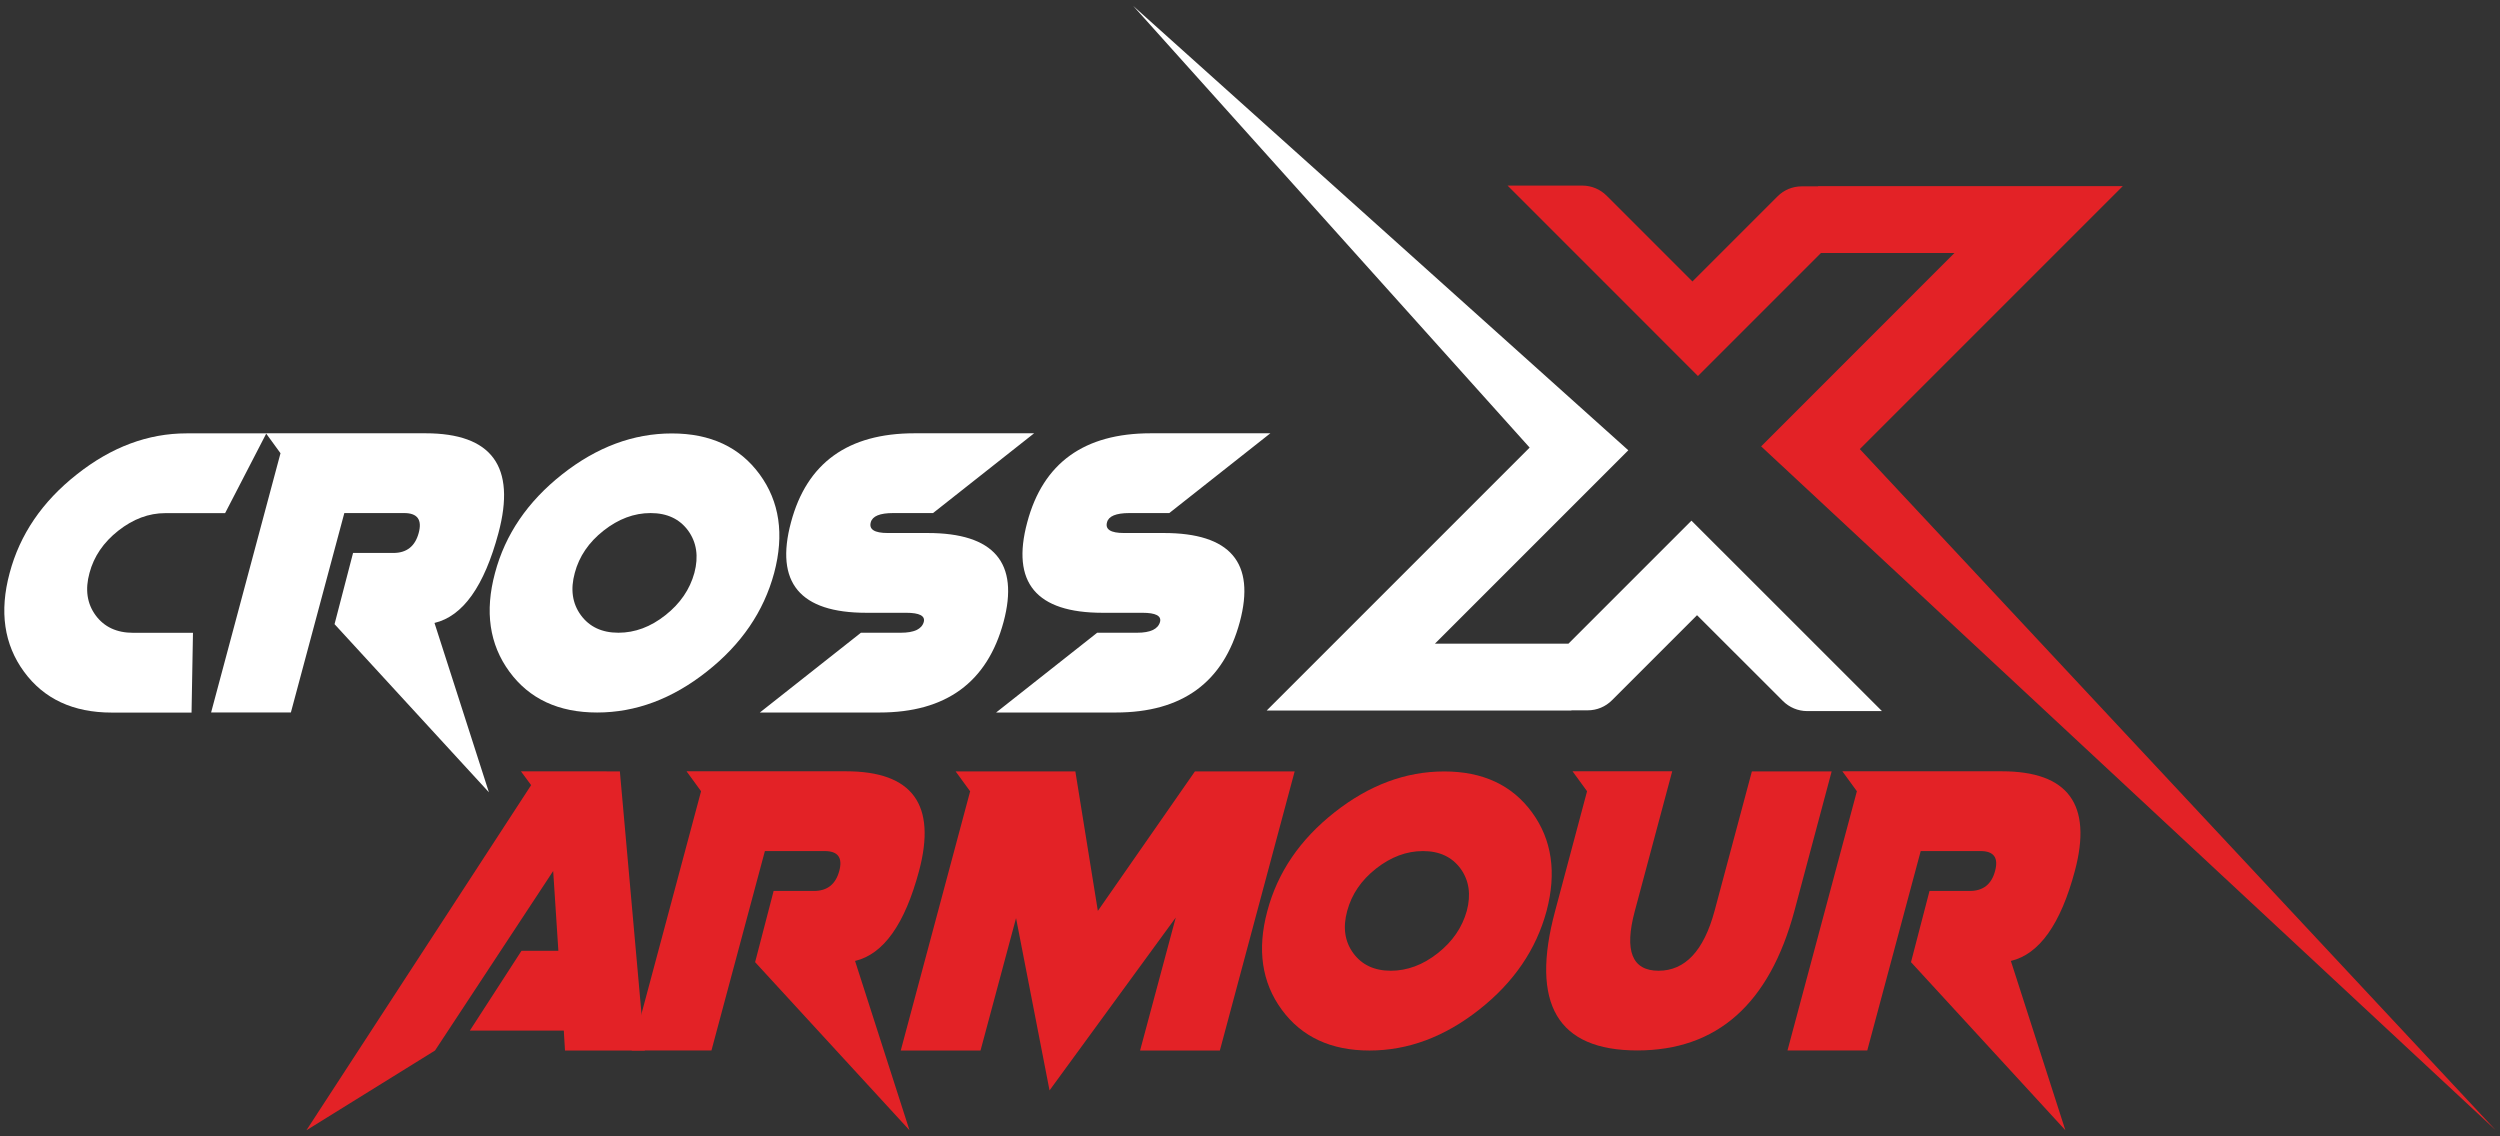
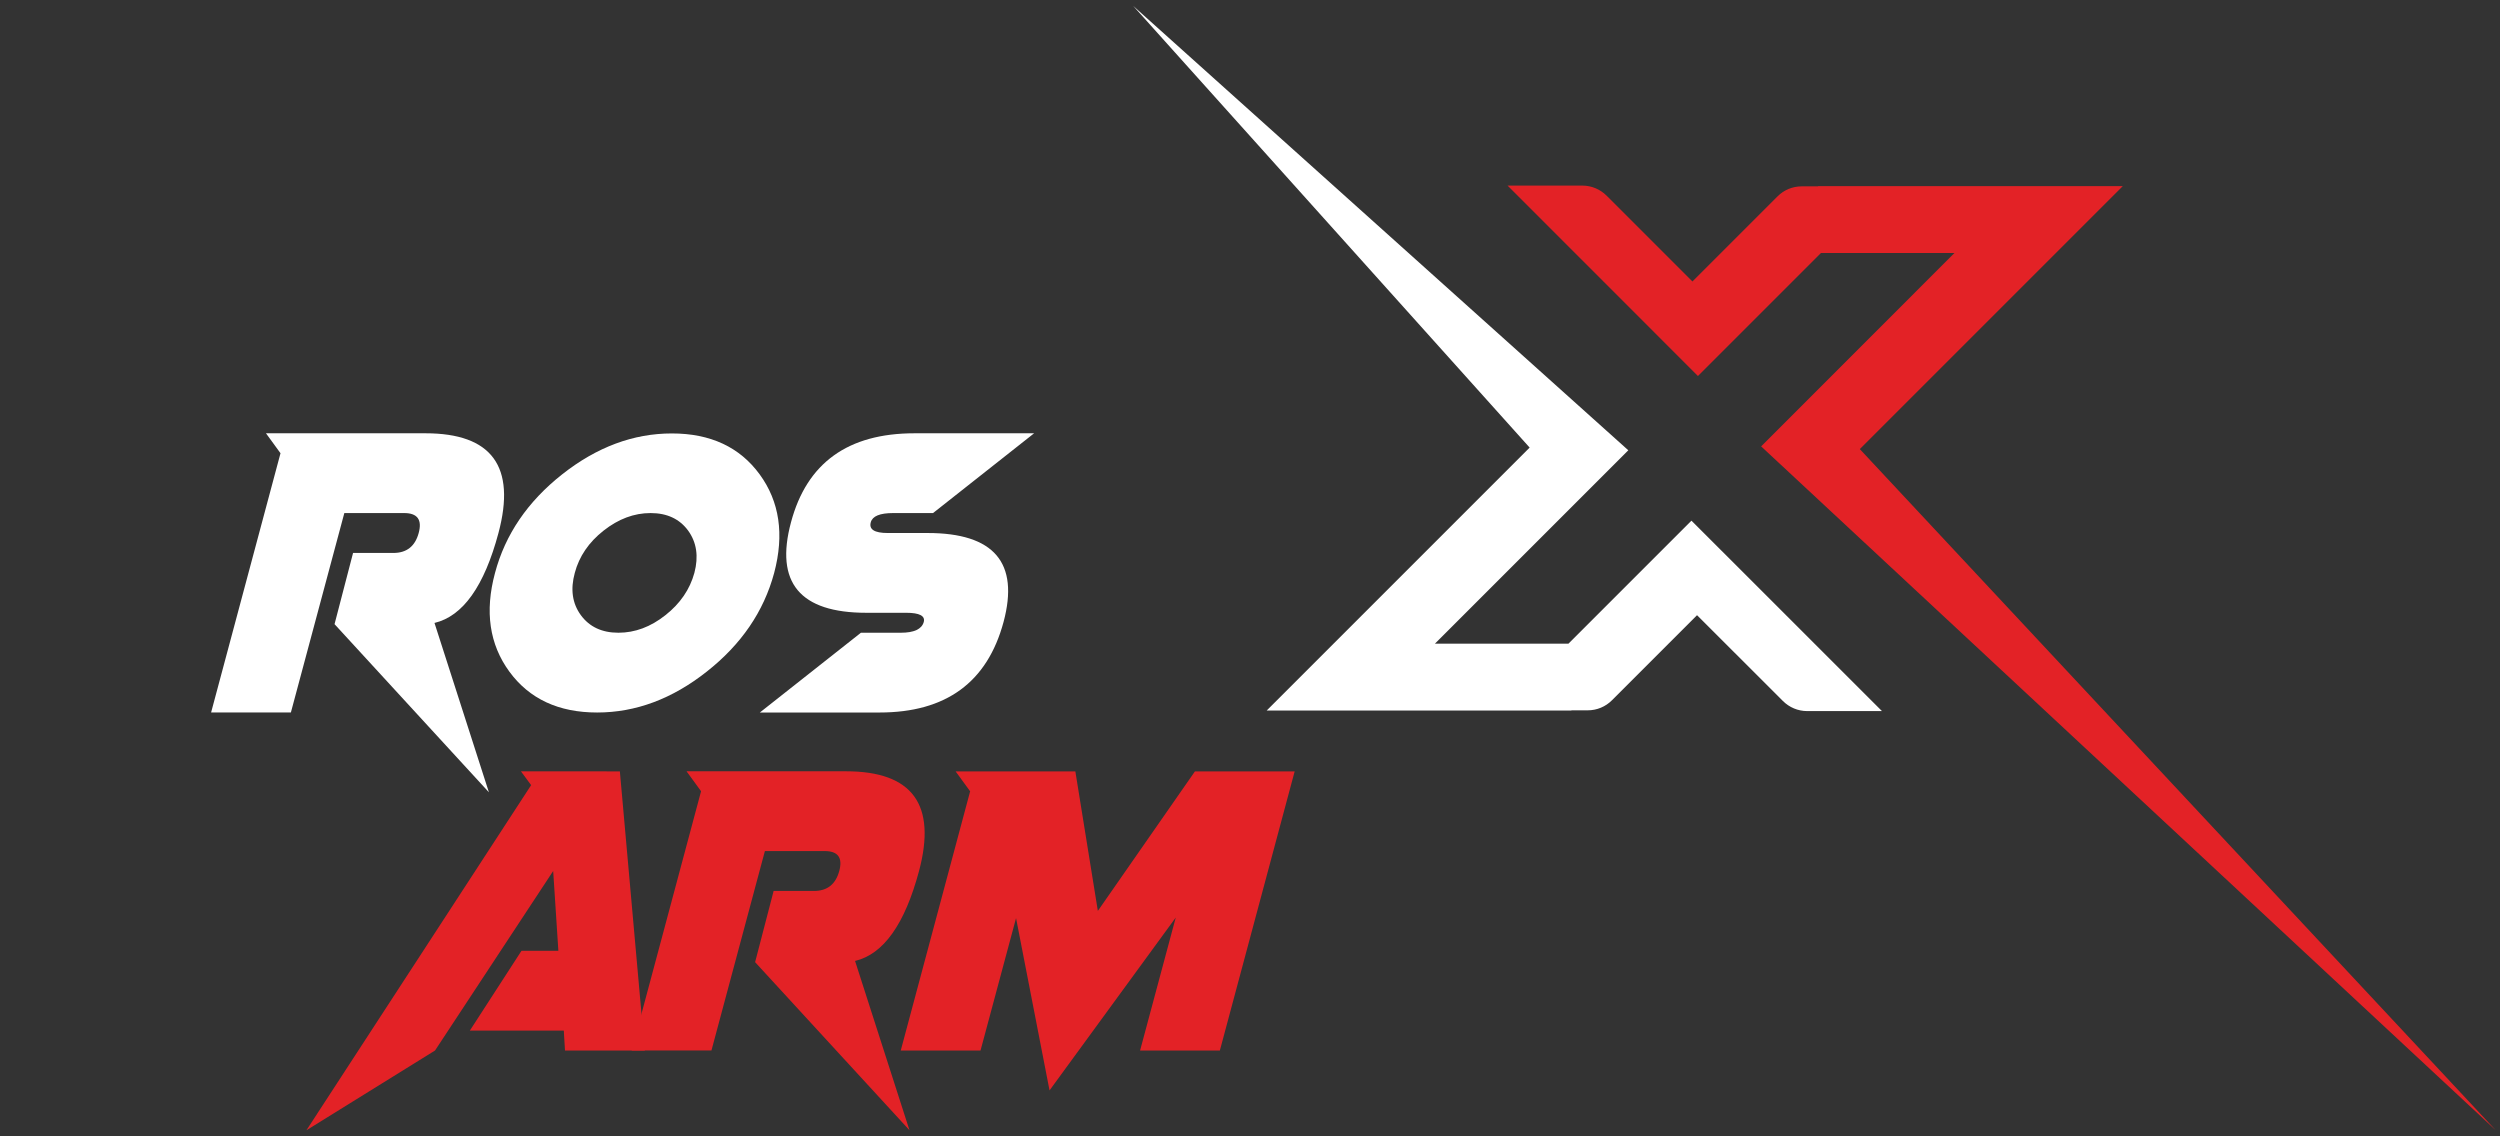
<svg xmlns="http://www.w3.org/2000/svg" version="1.1" id="Layer_1" x="0px" y="0px" viewBox="0 0 332.17 150.96" style="enable-background:new 0 0 332.17 150.96;" xml:space="preserve">
  <rect x="0" y="0" width="332.17" height="150.96" fill="#333333" stroke="none" />
  <style type="text/css"> .st0{fill:url(#SVGID_1_);} .st1{opacity:0.05;fill:url(#SVGID_2_);} .st2{fill:none;} .st3{fill:url(#SVGID_3_);} .st4{fill:#FFFFFF;} .st5{fill:#E32226;} .st6{fill:#FFFFFF;stroke:#000000;stroke-miterlimit:10;} .st7{fill:#2AABE2;} .st8{fill:#F58221;} </style>
  <g>
    <g>
      <g>
        <path class="st5" d="M82.36,102.49l3.31,37.09h-10.6l-0.16-2.65H62.43l6.86-10.6h4.9l-0.69-10.6L57.8,139.58l-17.09,10.6 l29.86-45.86l-1.35-1.83H82.36z" />
        <path class="st5" d="M120.84,150.17l-20.51-22.33l2.46-9.46h5.35c1.77,0,2.89-0.88,3.37-2.65c0.48-1.77-0.17-2.65-1.93-2.65 h-7.95l-7.1,26.49h-10.6l9.22-34.44l-1.93-2.65h21.19c8.83,0,12.06,4.42,9.7,13.25c-1.89,7.07-4.72,11.05-8.5,11.95 L120.84,150.17z" />
        <path class="st5" d="M142.88,102.49l2.99,18.54l12.9-18.54h13.25l-9.94,37.09h-10.6l4.74-17.67l-16.77,22.97l-4.45-22.89 l-4.72,17.59h-10.6l9.22-34.44l-1.93-2.65H142.88z" />
-         <path class="st5" d="M181.96,139.58c-5.12,0-9.01-1.81-11.66-5.43c-2.65-3.62-3.29-7.99-1.91-13.11 c1.36-5.12,4.33-9.49,8.93-13.11c4.59-3.62,9.45-5.43,14.57-5.43s9.01,1.81,11.66,5.43c2.65,3.62,3.29,7.99,1.94,13.11 c-1.38,5.12-4.36,9.49-8.96,13.11C191.94,137.77,187.08,139.58,181.96,139.58z M191.03,126.65c1.97-1.55,3.25-3.43,3.86-5.62 c0.58-2.19,0.3-4.06-0.83-5.62c-1.14-1.55-2.8-2.33-4.99-2.33c-2.19,0-4.27,0.78-6.24,2.33c-1.97,1.55-3.24,3.43-3.83,5.62 c-0.6,2.19-0.33,4.06,0.81,5.62c1.14,1.55,2.8,2.33,4.99,2.33C186.98,128.98,189.07,128.2,191.03,126.65z" />
-         <path class="st5" d="M222.18,102.49l-4.96,18.54c-1.43,5.3-0.38,7.95,3.15,7.95c3.53,0,6.01-2.65,7.44-7.95l4.96-18.54h10.6 l-4.95,18.54c-3.32,12.36-10.28,18.54-20.88,18.54s-14.24-6.18-10.91-18.54l4.24-15.9l-1.93-2.65H222.18z" />
-         <path class="st5" d="M274.42,150.17l-20.51-22.33l2.46-9.46h5.35c1.77,0,2.89-0.88,3.36-2.65c0.48-1.77-0.17-2.65-1.93-2.65 h-7.95l-7.1,26.49h-10.6l9.22-34.44l-1.93-2.65h21.19c8.83,0,12.06,4.42,9.7,13.25c-1.89,7.07-4.72,11.05-8.5,11.95 L274.42,150.17z" />
      </g>
      <g>
-         <path class="st4" d="M24.79,57.58h10.6l-5.48,10.6h-7.95c-2.19,0-4.27,0.78-6.24,2.33c-1.97,1.55-3.25,3.43-3.83,5.62 c-0.6,2.19-0.33,4.06,0.81,5.62c1.14,1.55,2.8,2.33,4.99,2.33h7.95l-0.19,10.6h-10.6c-5.12,0-9.01-1.81-11.66-5.43 c-2.65-3.62-3.29-7.99-1.91-13.11c1.36-5.12,4.33-9.49,8.93-13.11C14.81,59.39,19.67,57.58,24.79,57.58z" />
        <path class="st4" d="M64.96,105.27L44.45,82.93l2.46-9.46h5.35c1.77,0,2.89-0.88,3.37-2.65c0.48-1.77-0.17-2.65-1.93-2.65h-7.95 l-7.1,26.49h-10.6l9.22-34.44l-1.93-2.65h21.19c8.83,0,12.06,4.42,9.7,13.25c-1.89,7.07-4.72,11.05-8.5,11.95L64.96,105.27z" />
        <path class="st4" d="M79.34,94.67c-5.12,0-9.01-1.81-11.66-5.43c-2.65-3.62-3.29-7.99-1.91-13.11c1.36-5.12,4.34-9.49,8.93-13.11 c4.59-3.62,9.45-5.43,14.57-5.43s9.01,1.81,11.66,5.43c2.65,3.62,3.29,7.99,1.93,13.11c-1.38,5.12-4.36,9.49-8.96,13.11 C89.32,92.86,84.46,94.67,79.34,94.67z M88.41,81.74c1.97-1.55,3.25-3.43,3.85-5.62c0.58-2.19,0.3-4.06-0.83-5.62 c-1.14-1.55-2.8-2.33-4.99-2.33c-2.19,0-4.27,0.78-6.24,2.33c-1.97,1.55-3.25,3.43-3.83,5.62c-0.6,2.19-0.33,4.06,0.81,5.62 c1.14,1.55,2.8,2.33,4.99,2.33C84.36,84.07,86.44,83.3,88.41,81.74z" />
        <path class="st4" d="M115.11,81.42c-8.83,0-12.17-4.01-10.01-12.03c2.1-7.88,7.57-11.82,16.4-11.82h15.9l-13.43,10.6h-5.3 c-1.77,0-2.75,0.41-2.97,1.22c-0.27,0.95,0.49,1.43,2.25,1.43h5.3c8.83,0,12.2,3.94,10.09,11.82 c-2.16,8.02-7.65,12.03-16.48,12.03h-15.9l13.43-10.6h5.3c1.77,0,2.78-0.48,3.05-1.43c0.21-0.81-0.57-1.22-2.33-1.22H115.11z" />
-         <path class="st4" d="M146.5,81.42c-8.83,0-12.17-4.01-10.01-12.03c2.1-7.88,7.57-11.82,16.4-11.82h15.9l-13.43,10.6h-5.3 c-1.77,0-2.76,0.41-2.97,1.22c-0.27,0.95,0.48,1.43,2.25,1.43h5.3c8.83,0,12.2,3.94,10.09,11.82 c-2.16,8.02-7.65,12.03-16.48,12.03h-15.9l13.43-10.6h5.3c1.77,0,2.78-0.48,3.05-1.43c0.21-0.81-0.57-1.22-2.33-1.22H146.5z" />
      </g>
    </g>
    <g>
      <path class="st4" d="M224.74,69.18L208.4,85.52h-17.74l25.69-25.69L150.57,0.79l52.67,58.68L168.31,94.4l-0.01,0.01h0l0,0l0.02,0 h40.47l0-0.03l0,0h2.17c1.21,0,2.37-0.48,3.22-1.34l11.3-11.3l11.41,11.4c0.85,0.85,2.01,1.34,3.22,1.34h9.94L224.74,69.18z" />
      <path class="st5" d="M225.6,49.96l16.34-16.34h17.74L234,59.31l97.58,90.84l-84.47-90.48l34.93-34.93l0.01-0.01h0l0,0l-0.02,0 h-40.47l0,0.03l0,0h-2.17c-1.21,0-2.37,0.48-3.22,1.34l-11.3,11.3L213.47,26c-0.85-0.85-2.01-1.34-3.22-1.34h-9.94L225.6,49.96z" />
    </g>
  </g>
</svg>